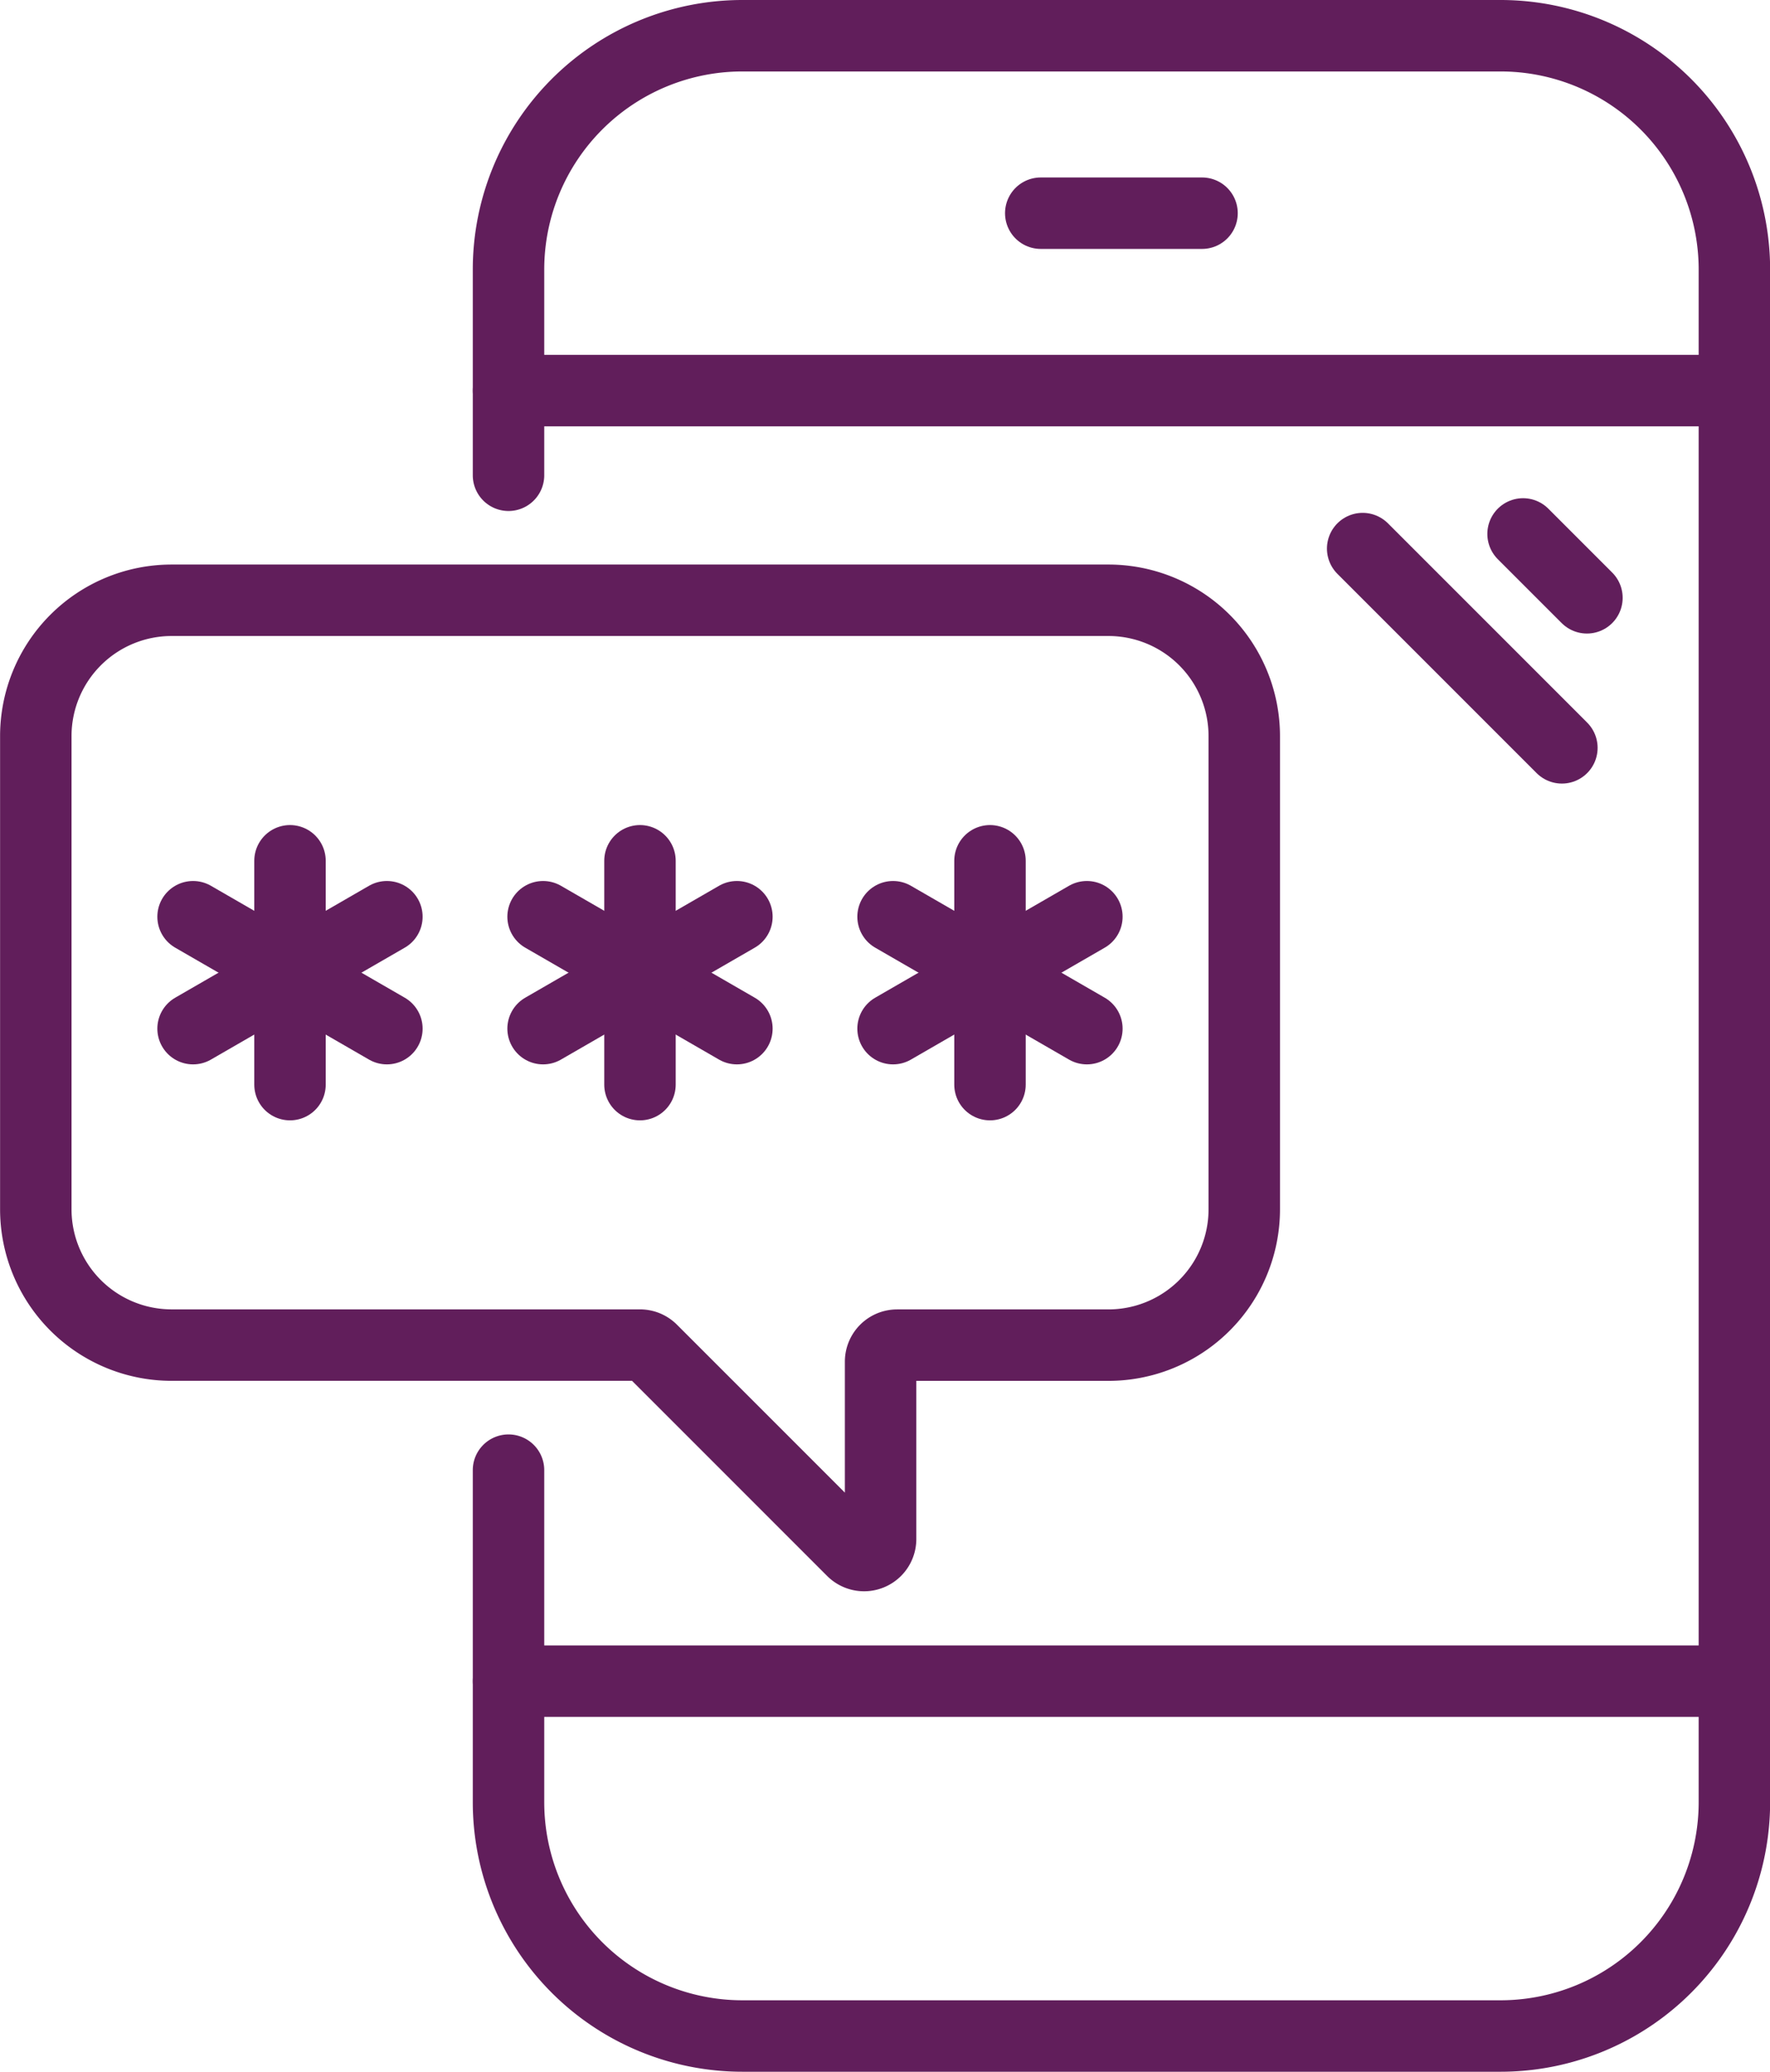
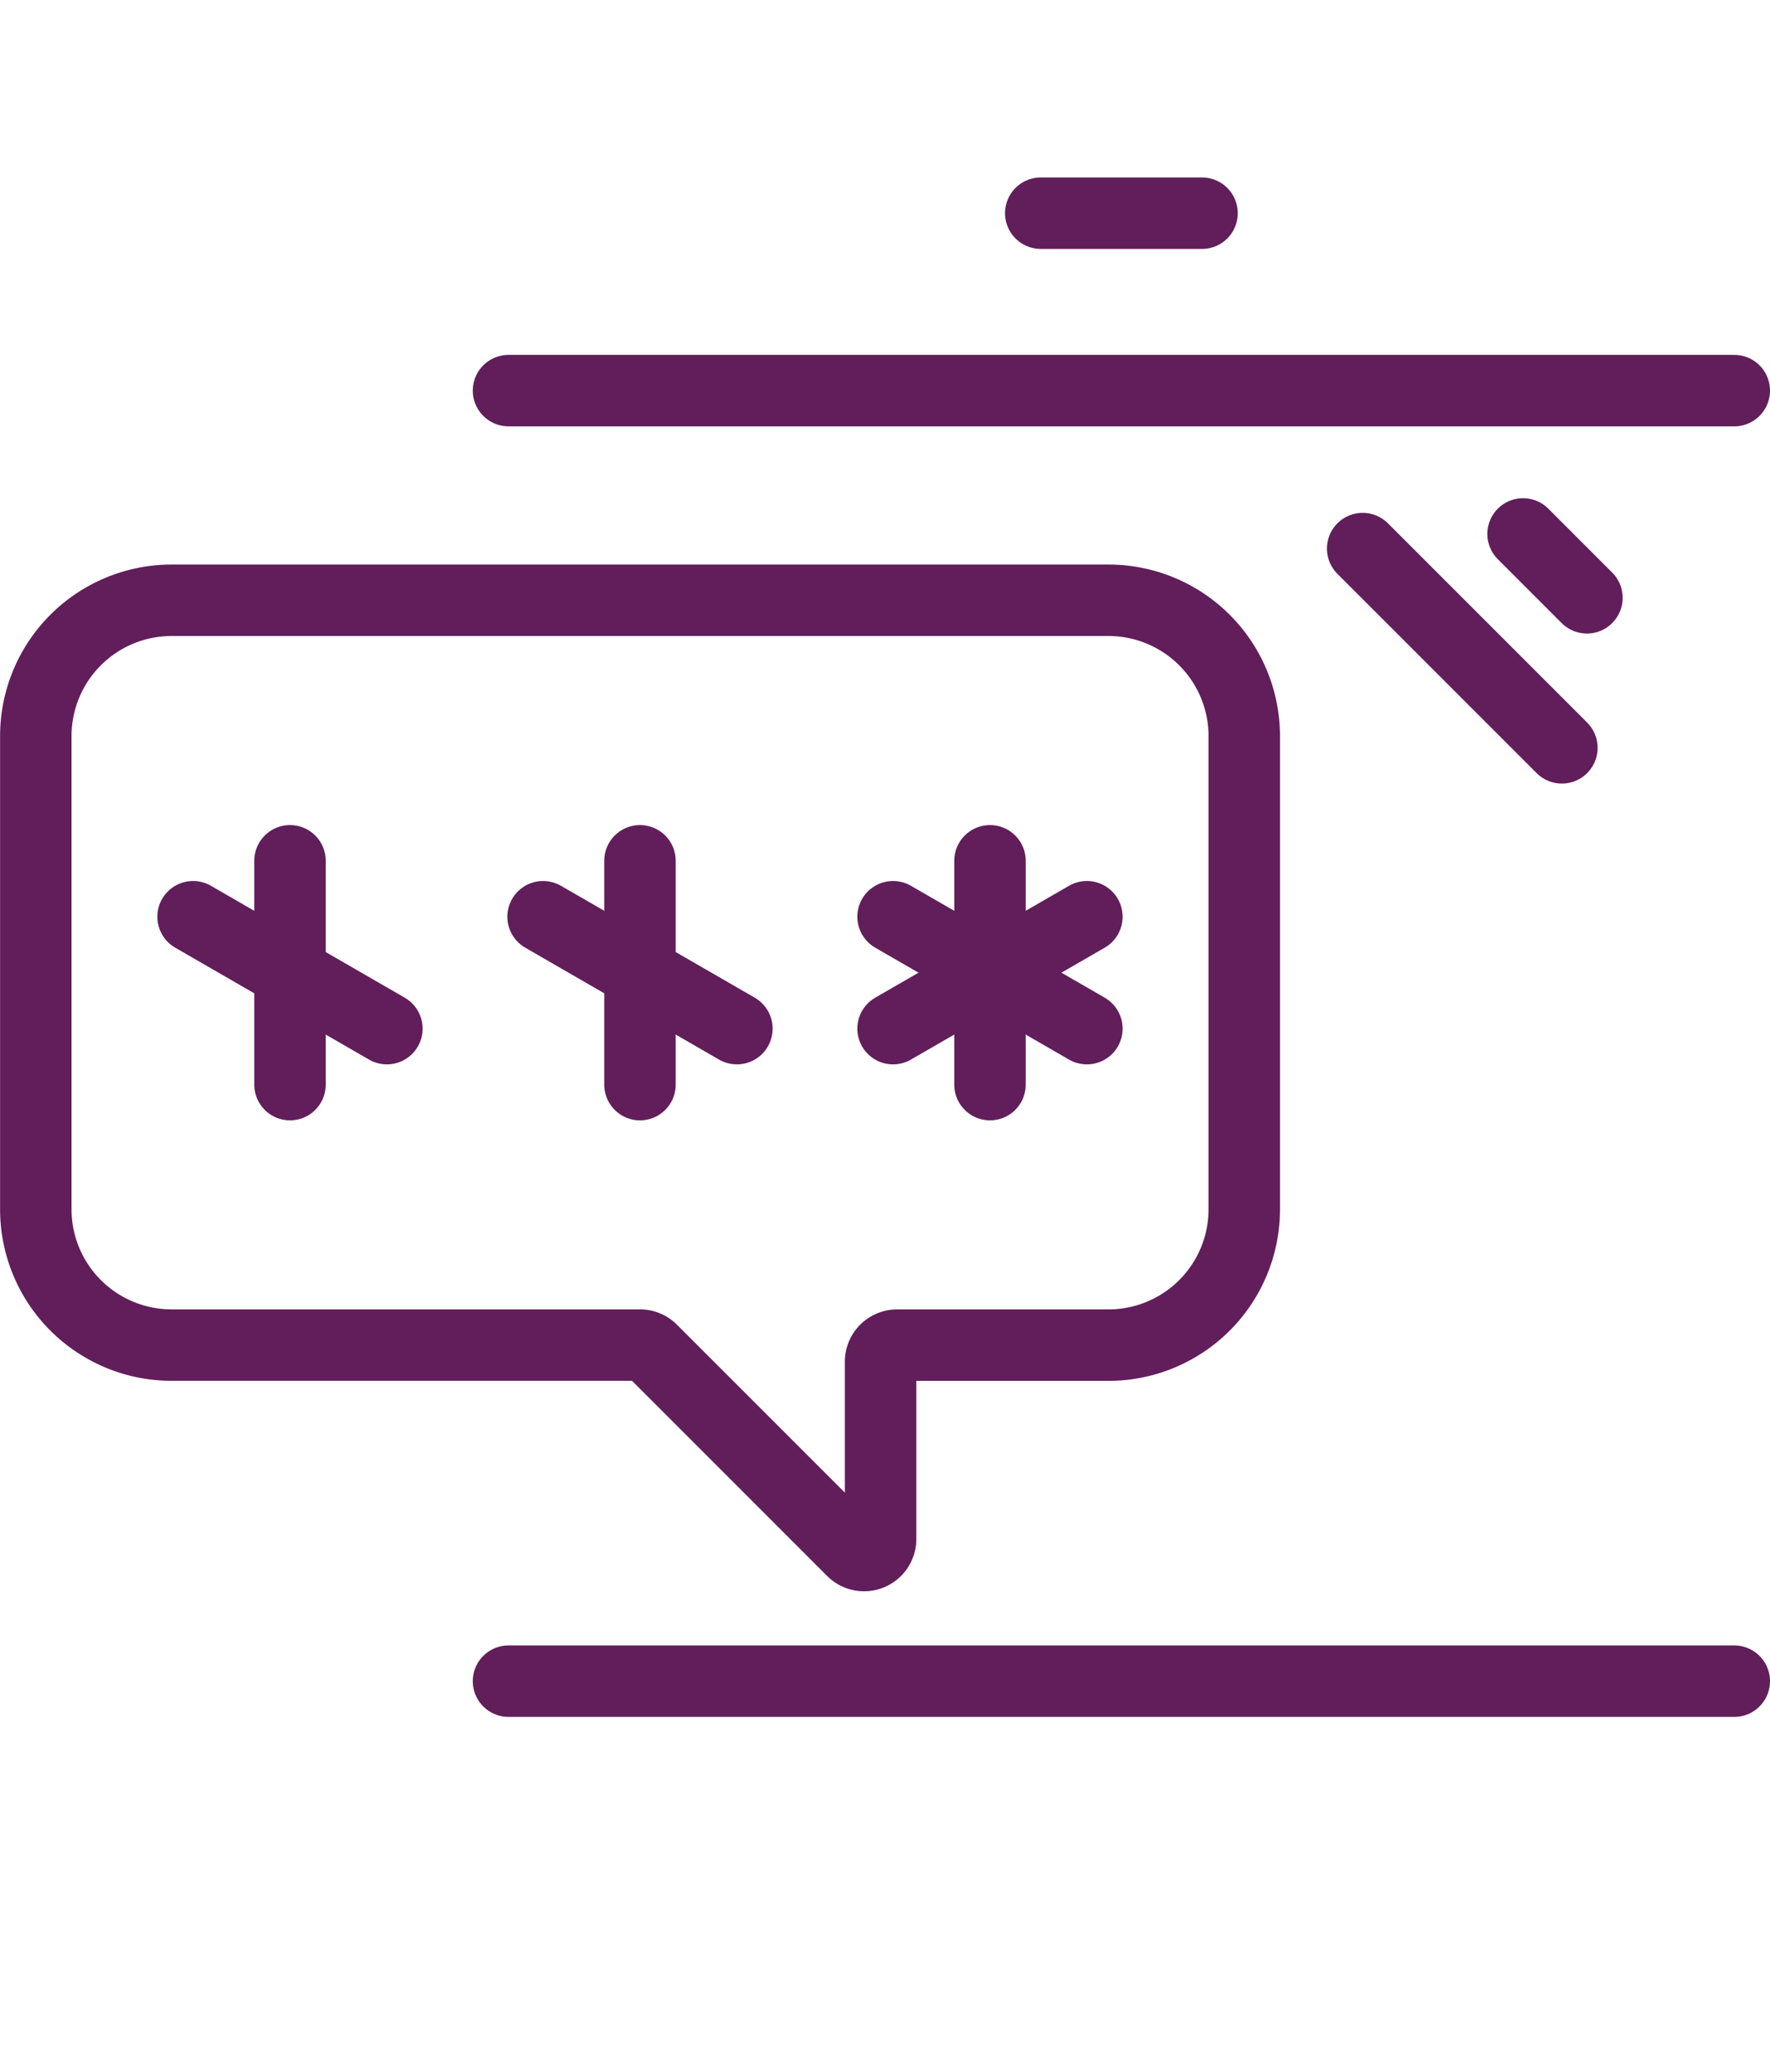
<svg xmlns="http://www.w3.org/2000/svg" width="44.592" height="52.185" viewBox="0 0 44.592 52.185">
  <g id="Grupo_5598" data-name="Grupo 5598" transform="translate(-1290.128 -1819.1)">
-     <path id="Caminho_13743" data-name="Caminho 13743" d="M315.939,51.071v-5.18A5.892,5.892,0,0,1,321.831,40h19.1a5.892,5.892,0,0,1,5.892,5.892v38.6a5.892,5.892,0,0,1-5.892,5.892h-19.1a5.892,5.892,0,0,1-5.892-5.892V76.131" transform="translate(987 1780)" fill="none" stroke="#611e5b" stroke-linecap="round" stroke-linejoin="round" stroke-width="1.8" />
    <line id="Linha_1068" data-name="Linha 1068" x2="30.881" transform="translate(1302.939 1828.939)" fill="none" stroke="#611e5b" stroke-linecap="round" stroke-linejoin="round" stroke-width="1.8" />
    <line id="Linha_1069" data-name="Linha 1069" x2="4.063" transform="translate(1316.348 1824.47)" fill="none" stroke="#611e5b" stroke-linecap="round" stroke-linejoin="round" stroke-width="1.8" />
    <line id="Linha_1070" data-name="Linha 1070" x2="30.881" transform="translate(1302.939 1861.446)" fill="none" stroke="#611e5b" stroke-linecap="round" stroke-linejoin="round" stroke-width="1.8" />
    <line id="Linha_1071" data-name="Linha 1071" x1="5.019" y1="5.019" transform="translate(1324.458 1832.918)" fill="none" stroke="#611e5b" stroke-linecap="round" stroke-linejoin="round" stroke-width="1.8" />
    <line id="Linha_1072" data-name="Linha 1072" x1="1.609" y1="1.609" transform="translate(1328.499 1832.549)" fill="none" stroke="#611e5b" stroke-linecap="round" stroke-linejoin="round" stroke-width="1.8" />
    <path id="Caminho_13744" data-name="Caminho 13744" d="M300.45,62.578h23.6A3.422,3.422,0,0,1,327.475,66V77.918a3.422,3.422,0,0,1-3.422,3.422h-5.324a.416.416,0,0,0-.416.416v4.467a.416.416,0,0,1-.711.294l-5.056-5.056a.416.416,0,0,0-.294-.122h-11.8a3.422,3.422,0,0,1-3.422-3.422V66A3.422,3.422,0,0,1,300.45,62.578Z" transform="translate(994 1771.642)" fill="none" stroke="#611e5b" stroke-linecap="round" stroke-linejoin="round" stroke-width="1.8" />
    <line id="Linha_1073" data-name="Linha 1073" y2="5.638" transform="translate(1297.434 1840.782)" fill="none" stroke="#611e5b" stroke-linecap="round" stroke-linejoin="round" stroke-width="1.8" />
    <line id="Linha_1074" data-name="Linha 1074" x2="4.883" y2="2.819" transform="translate(1294.992 1842.191)" fill="none" stroke="#611e5b" stroke-linecap="round" stroke-linejoin="round" stroke-width="1.8" />
-     <line id="Linha_1075" data-name="Linha 1075" y1="2.819" x2="4.883" transform="translate(1294.992 1842.191)" fill="none" stroke="#611e5b" stroke-linecap="round" stroke-linejoin="round" stroke-width="1.8" />
    <line id="Linha_1076" data-name="Linha 1076" y2="5.638" transform="translate(1306.251 1840.782)" fill="none" stroke="#611e5b" stroke-linecap="round" stroke-linejoin="round" stroke-width="1.8" />
    <line id="Linha_1077" data-name="Linha 1077" x2="4.883" y2="2.819" transform="translate(1303.81 1842.191)" fill="none" stroke="#611e5b" stroke-linecap="round" stroke-linejoin="round" stroke-width="1.8" />
-     <line id="Linha_1078" data-name="Linha 1078" y1="2.819" x2="4.883" transform="translate(1303.81 1842.191)" fill="none" stroke="#611e5b" stroke-linecap="round" stroke-linejoin="round" stroke-width="1.8" />
    <line id="Linha_1079" data-name="Linha 1079" y2="5.638" transform="translate(1315.069 1840.782)" fill="none" stroke="#611e5b" stroke-linecap="round" stroke-linejoin="round" stroke-width="1.8" />
    <line id="Linha_1080" data-name="Linha 1080" x2="4.883" y2="2.819" transform="translate(1312.627 1842.191)" fill="none" stroke="#611e5b" stroke-linecap="round" stroke-linejoin="round" stroke-width="1.8" />
    <line id="Linha_1081" data-name="Linha 1081" y1="2.819" x2="4.883" transform="translate(1312.627 1842.191)" fill="none" stroke="#611e5b" stroke-linecap="round" stroke-linejoin="round" stroke-width="1.8" />
  </g>
</svg>